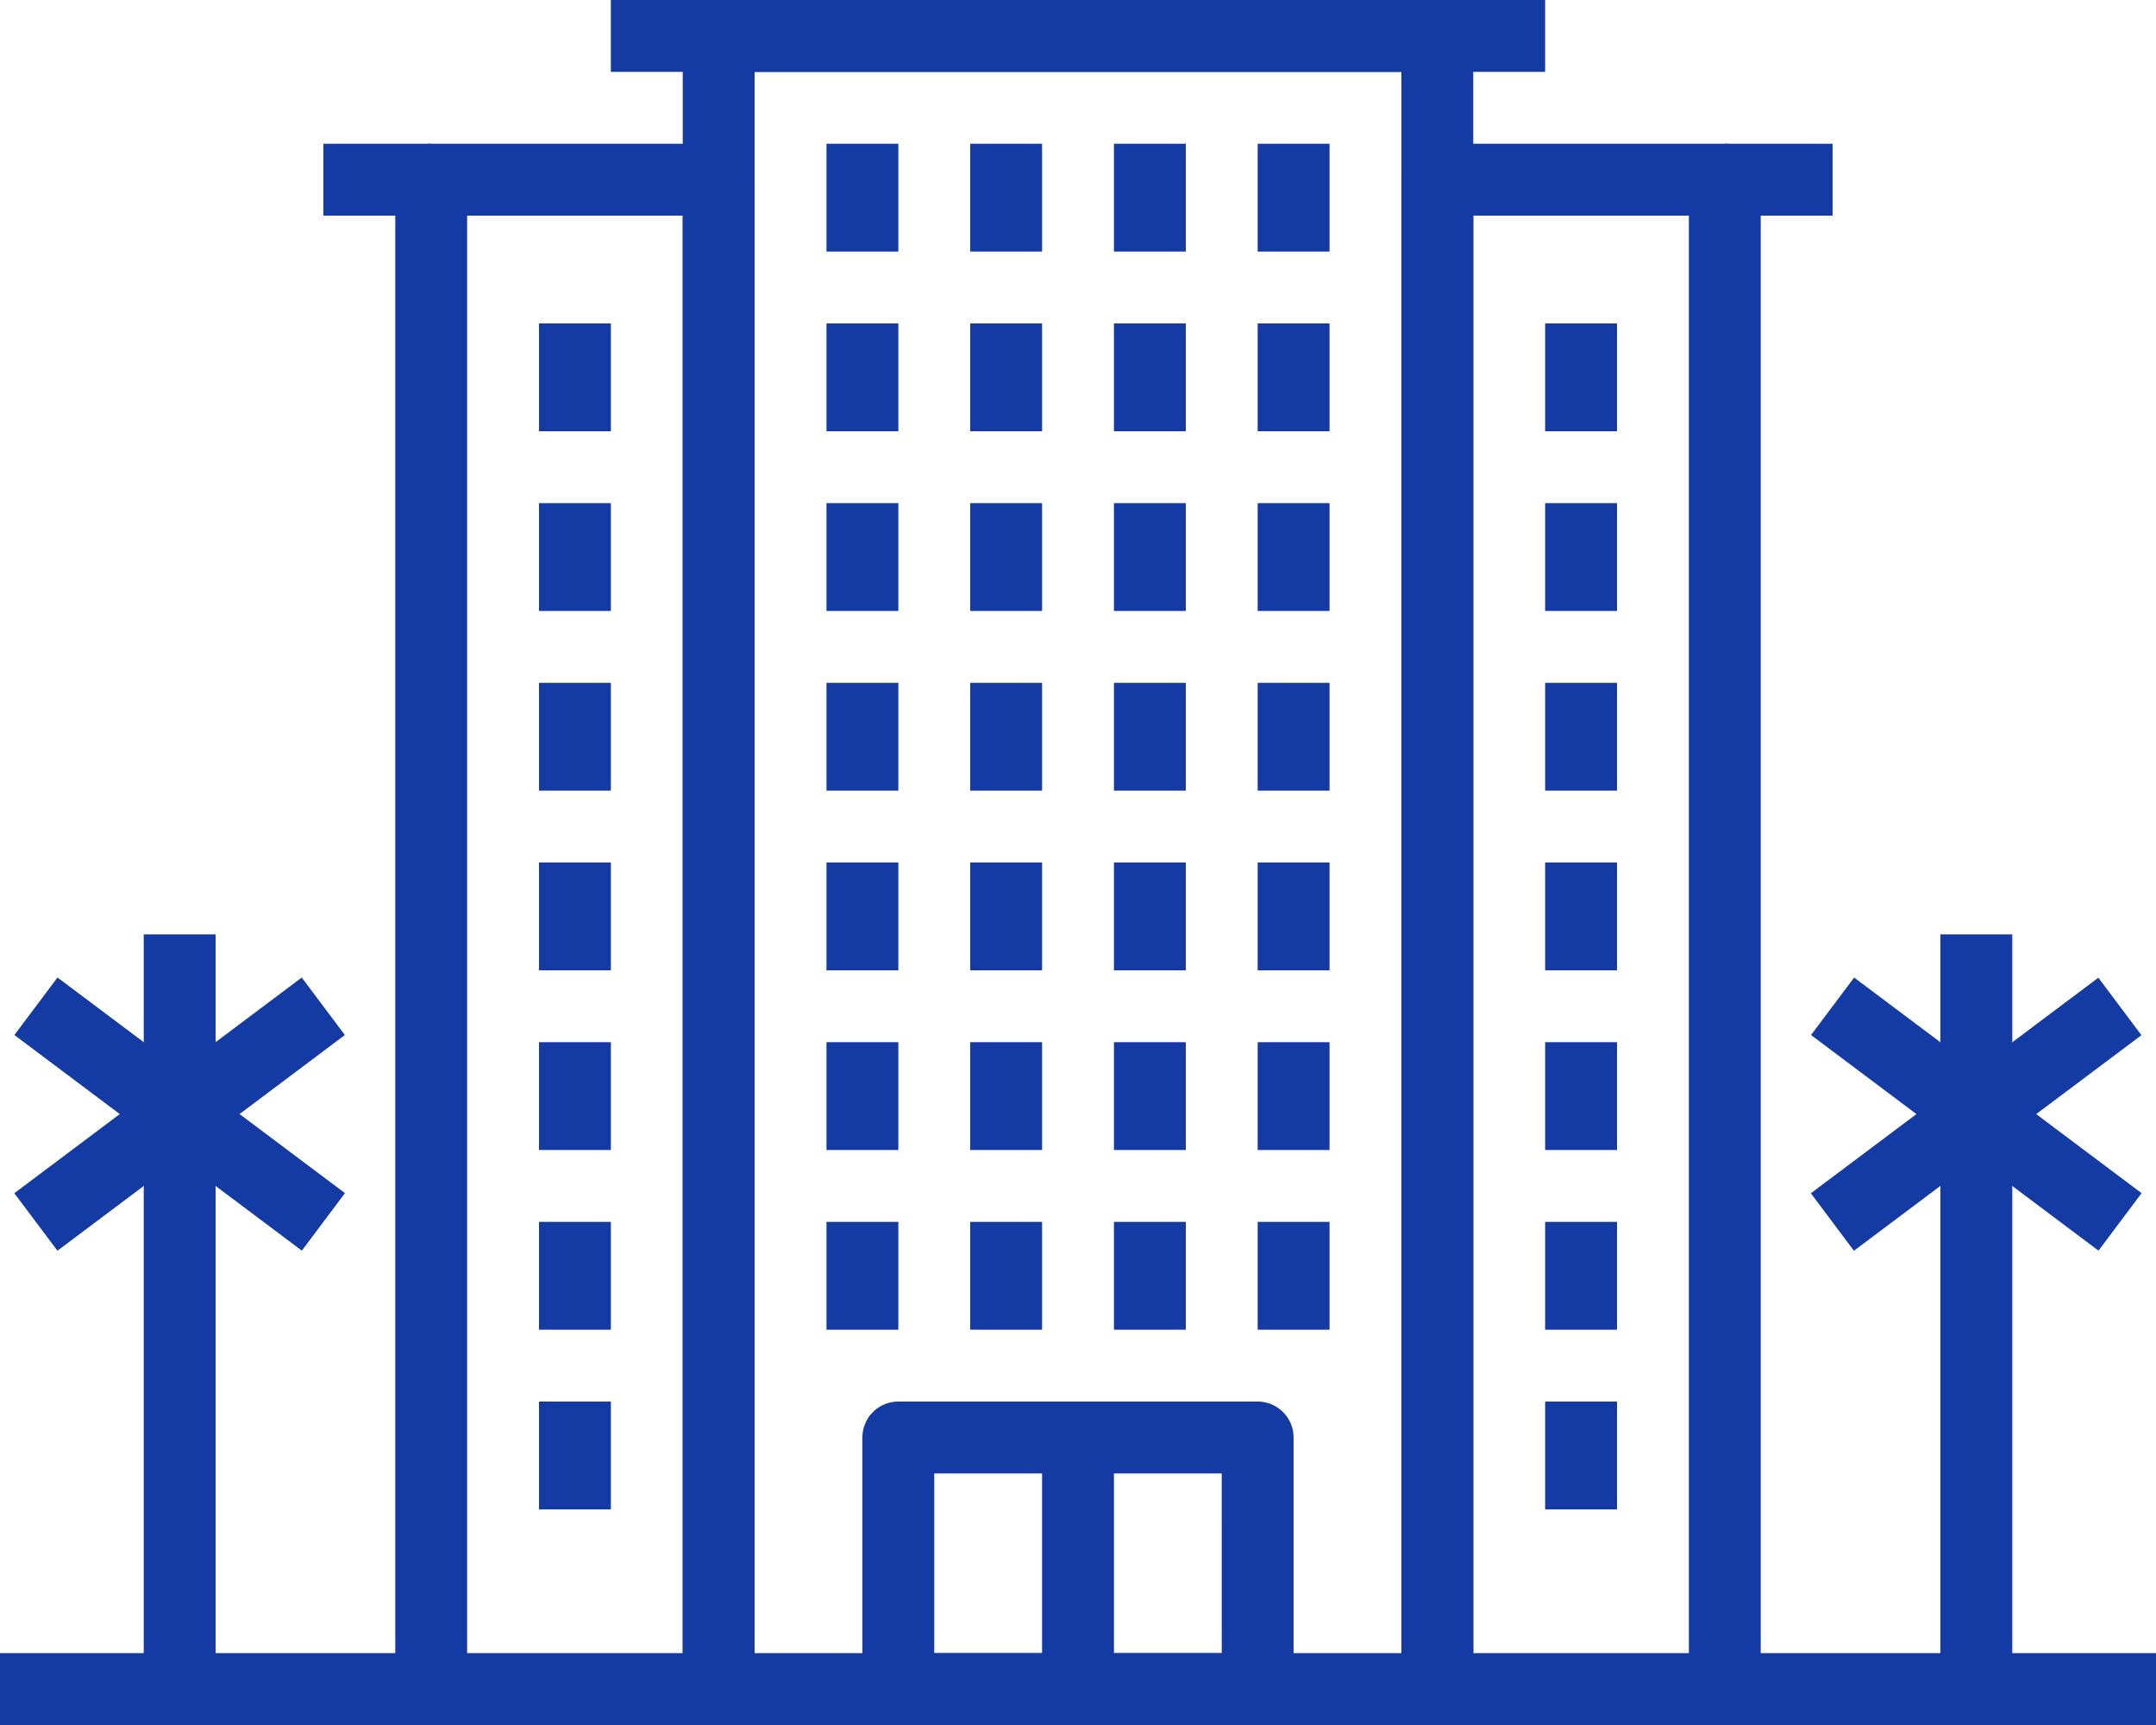
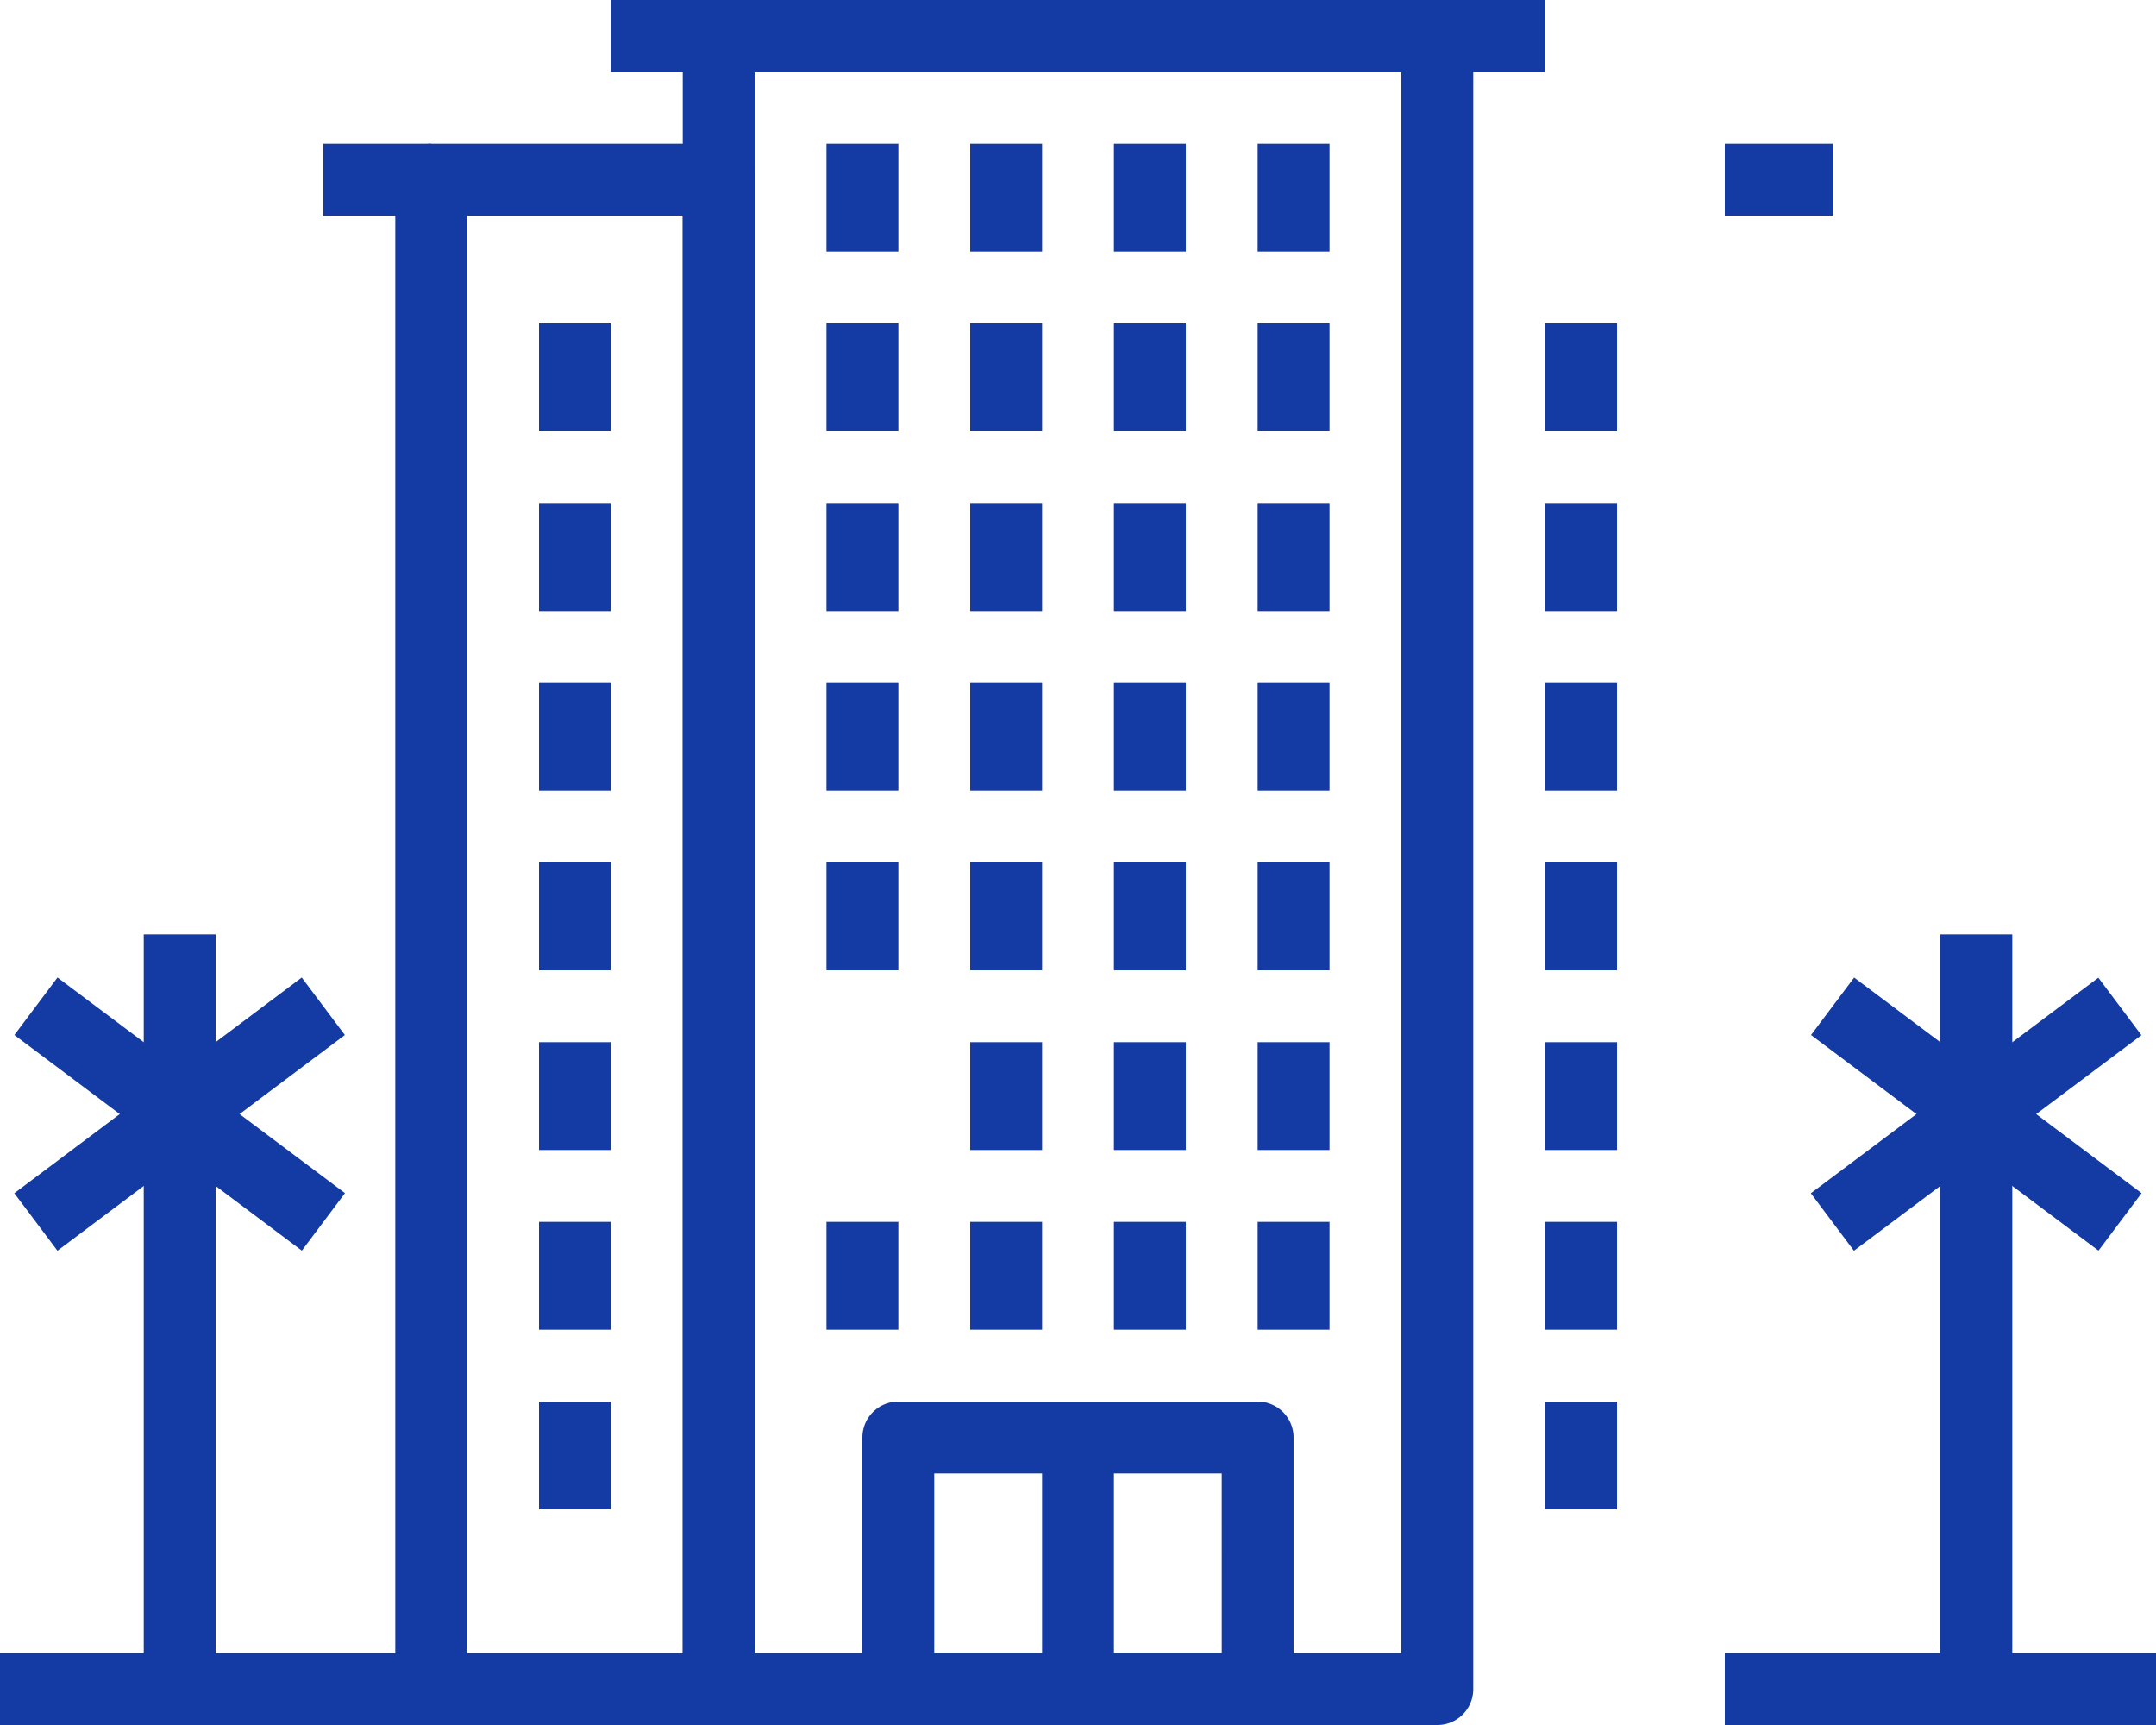
<svg xmlns="http://www.w3.org/2000/svg" width="91.455" height="73.164" viewBox="0 0 91.455 73.164">
  <g id="icon02" transform="translate(0 -51.2)">
    <g id="グループ_409" data-name="グループ 409" transform="translate(36.582 110.646)">
      <g id="グループ_408" data-name="グループ 408">
-         <path id="パス_2579" data-name="パス 2579" d="M221.568,384H206.325a1.524,1.524,0,0,0-1.524,1.524v10.67a1.524,1.524,0,0,0,1.524,1.524h15.242a1.523,1.523,0,0,0,1.524-1.524v-10.67A1.523,1.523,0,0,0,221.568,384Zm-1.524,10.67H207.849v-7.621h12.194Z" transform="translate(-204.801 -384)" fill="#133ba3" />
+         <path id="パス_2579" data-name="パス 2579" d="M221.568,384H206.325a1.524,1.524,0,0,0-1.524,1.524v10.67a1.524,1.524,0,0,0,1.524,1.524h15.242a1.523,1.523,0,0,0,1.524-1.524v-10.67A1.523,1.523,0,0,0,221.568,384m-1.524,10.67H207.849v-7.621h12.194Z" transform="translate(-204.801 -384)" fill="#133ba3" />
      </g>
    </g>
    <g id="グループ_411" data-name="グループ 411" transform="translate(44.203 112.17)">
      <g id="グループ_410" data-name="グループ 410">
        <rect id="長方形_5822" data-name="長方形 5822" width="3.049" height="10.67" fill="#133ba3" />
      </g>
    </g>
    <g id="グループ_413" data-name="グループ 413" transform="translate(28.961 51.2)">
      <g id="グループ_412" data-name="グループ 412" transform="translate(0 0)">
        <path id="パス_2580" data-name="パス 2580" d="M194.143,51.2H163.658a1.525,1.525,0,0,0-1.524,1.524V122.84a1.524,1.524,0,0,0,1.524,1.524h30.485a1.523,1.523,0,0,0,1.524-1.524V52.724A1.524,1.524,0,0,0,194.143,51.2Zm-1.524,70.116H165.182V54.249h27.437Z" transform="translate(-162.134 -51.2)" fill="#133ba3" />
      </g>
    </g>
    <g id="グループ_415" data-name="グループ 415" transform="translate(16.767 57.297)">
      <g id="グループ_414" data-name="グループ 414">
        <path id="パス_2581" data-name="パス 2581" d="M107.585,85.333H95.391a1.525,1.525,0,0,0-1.524,1.524v64.019a1.524,1.524,0,0,0,1.524,1.524h12.194a1.524,1.524,0,0,0,1.524-1.524V86.857A1.525,1.525,0,0,0,107.585,85.333Zm-1.524,64.019H96.915V88.382h9.146Z" transform="translate(-93.867 -85.333)" fill="#133ba3" />
      </g>
    </g>
    <g id="グループ_417" data-name="グループ 417" transform="translate(13.718 57.297)">
      <g id="グループ_416" data-name="グループ 416">
        <rect id="長方形_5823" data-name="長方形 5823" width="4.573" height="3.049" fill="#133ba3" />
      </g>
    </g>
    <g id="グループ_419" data-name="グループ 419" transform="translate(25.912 51.2)">
      <g id="グループ_418" data-name="グループ 418" transform="translate(0 0)">
        <rect id="長方形_5824" data-name="長方形 5824" width="39.631" height="3.049" fill="#133ba3" />
      </g>
    </g>
    <g id="グループ_421" data-name="グループ 421" transform="translate(35.058 103.024)">
      <g id="グループ_420" data-name="グループ 420">
        <rect id="長方形_5825" data-name="長方形 5825" width="3.049" height="4.573" fill="#133ba3" />
      </g>
    </g>
    <g id="グループ_423" data-name="グループ 423" transform="translate(41.155 103.024)">
      <g id="グループ_422" data-name="グループ 422">
        <rect id="長方形_5826" data-name="長方形 5826" width="3.049" height="4.573" fill="#133ba3" />
      </g>
    </g>
    <g id="グループ_425" data-name="グループ 425" transform="translate(47.252 103.024)">
      <g id="グループ_424" data-name="グループ 424">
        <rect id="長方形_5827" data-name="長方形 5827" width="3.049" height="4.573" fill="#133ba3" />
      </g>
    </g>
    <g id="グループ_427" data-name="グループ 427" transform="translate(53.349 103.024)">
      <g id="グループ_426" data-name="グループ 426">
        <rect id="長方形_5828" data-name="長方形 5828" width="3.049" height="4.573" fill="#133ba3" />
      </g>
    </g>
    <g id="グループ_429" data-name="グループ 429" transform="translate(35.058 95.403)">
      <g id="グループ_428" data-name="グループ 428">
-         <rect id="長方形_5829" data-name="長方形 5829" width="3.049" height="4.573" fill="#133ba3" />
-       </g>
+         </g>
    </g>
    <g id="グループ_431" data-name="グループ 431" transform="translate(41.155 95.403)">
      <g id="グループ_430" data-name="グループ 430">
        <rect id="長方形_5830" data-name="長方形 5830" width="3.049" height="4.573" fill="#133ba3" />
      </g>
    </g>
    <g id="グループ_433" data-name="グループ 433" transform="translate(47.252 95.403)">
      <g id="グループ_432" data-name="グループ 432">
        <rect id="長方形_5831" data-name="長方形 5831" width="3.049" height="4.573" fill="#133ba3" />
      </g>
    </g>
    <g id="グループ_435" data-name="グループ 435" transform="translate(53.349 95.403)">
      <g id="グループ_434" data-name="グループ 434">
        <rect id="長方形_5832" data-name="長方形 5832" width="3.049" height="4.573" fill="#133ba3" />
      </g>
    </g>
    <g id="グループ_437" data-name="グループ 437" transform="translate(35.058 87.782)">
      <g id="グループ_436" data-name="グループ 436" transform="translate(0 0)">
        <rect id="長方形_5833" data-name="長方形 5833" width="3.049" height="4.573" fill="#133ba3" />
      </g>
    </g>
    <g id="グループ_439" data-name="グループ 439" transform="translate(41.155 87.782)">
      <g id="グループ_438" data-name="グループ 438" transform="translate(0 0)">
        <rect id="長方形_5834" data-name="長方形 5834" width="3.049" height="4.573" fill="#133ba3" />
      </g>
    </g>
    <g id="グループ_441" data-name="グループ 441" transform="translate(47.252 87.782)">
      <g id="グループ_440" data-name="グループ 440" transform="translate(0 0)">
        <rect id="長方形_5835" data-name="長方形 5835" width="3.049" height="4.573" fill="#133ba3" />
      </g>
    </g>
    <g id="グループ_443" data-name="グループ 443" transform="translate(53.349 87.782)">
      <g id="グループ_442" data-name="グループ 442" transform="translate(0 0)">
        <rect id="長方形_5836" data-name="長方形 5836" width="3.049" height="4.573" fill="#133ba3" />
      </g>
    </g>
    <g id="グループ_445" data-name="グループ 445" transform="translate(35.058 80.161)">
      <g id="グループ_444" data-name="グループ 444">
        <rect id="長方形_5837" data-name="長方形 5837" width="3.049" height="4.573" fill="#133ba3" />
      </g>
    </g>
    <g id="グループ_447" data-name="グループ 447" transform="translate(41.155 80.161)">
      <g id="グループ_446" data-name="グループ 446">
        <rect id="長方形_5838" data-name="長方形 5838" width="3.049" height="4.573" fill="#133ba3" />
      </g>
    </g>
    <g id="グループ_449" data-name="グループ 449" transform="translate(47.252 80.161)">
      <g id="グループ_448" data-name="グループ 448">
        <rect id="長方形_5839" data-name="長方形 5839" width="3.049" height="4.573" fill="#133ba3" />
      </g>
    </g>
    <g id="グループ_451" data-name="グループ 451" transform="translate(53.349 80.161)">
      <g id="グループ_450" data-name="グループ 450">
        <rect id="長方形_5840" data-name="長方形 5840" width="3.049" height="4.573" fill="#133ba3" />
      </g>
    </g>
    <g id="グループ_453" data-name="グループ 453" transform="translate(35.058 72.54)">
      <g id="グループ_452" data-name="グループ 452">
        <rect id="長方形_5841" data-name="長方形 5841" width="3.049" height="4.573" fill="#133ba3" />
      </g>
    </g>
    <g id="グループ_455" data-name="グループ 455" transform="translate(41.155 72.54)">
      <g id="グループ_454" data-name="グループ 454">
        <rect id="長方形_5842" data-name="長方形 5842" width="3.049" height="4.573" fill="#133ba3" />
      </g>
    </g>
    <g id="グループ_457" data-name="グループ 457" transform="translate(47.252 72.54)">
      <g id="グループ_456" data-name="グループ 456">
        <rect id="長方形_5843" data-name="長方形 5843" width="3.049" height="4.573" fill="#133ba3" />
      </g>
    </g>
    <g id="グループ_459" data-name="グループ 459" transform="translate(53.349 72.54)">
      <g id="グループ_458" data-name="グループ 458">
        <rect id="長方形_5844" data-name="長方形 5844" width="3.049" height="4.573" fill="#133ba3" />
      </g>
    </g>
    <g id="グループ_461" data-name="グループ 461" transform="translate(35.058 64.918)">
      <g id="グループ_460" data-name="グループ 460" transform="translate(0 0)">
        <rect id="長方形_5845" data-name="長方形 5845" width="3.049" height="4.573" fill="#133ba3" />
      </g>
    </g>
    <g id="グループ_463" data-name="グループ 463" transform="translate(41.155 64.918)">
      <g id="グループ_462" data-name="グループ 462" transform="translate(0 0)">
        <rect id="長方形_5846" data-name="長方形 5846" width="3.049" height="4.573" fill="#133ba3" />
      </g>
    </g>
    <g id="グループ_465" data-name="グループ 465" transform="translate(47.252 64.918)">
      <g id="グループ_464" data-name="グループ 464" transform="translate(0 0)">
        <rect id="長方形_5847" data-name="長方形 5847" width="3.049" height="4.573" fill="#133ba3" />
      </g>
    </g>
    <g id="グループ_467" data-name="グループ 467" transform="translate(53.349 64.918)">
      <g id="グループ_466" data-name="グループ 466" transform="translate(0 0)">
        <rect id="長方形_5848" data-name="長方形 5848" width="3.049" height="4.573" fill="#133ba3" />
      </g>
    </g>
    <g id="グループ_469" data-name="グループ 469" transform="translate(35.058 57.297)">
      <g id="グループ_468" data-name="グループ 468">
        <rect id="長方形_5849" data-name="長方形 5849" width="3.049" height="4.573" fill="#133ba3" />
      </g>
    </g>
    <g id="グループ_471" data-name="グループ 471" transform="translate(41.155 57.297)">
      <g id="グループ_470" data-name="グループ 470">
        <rect id="長方形_5850" data-name="長方形 5850" width="3.049" height="4.573" fill="#133ba3" />
      </g>
    </g>
    <g id="グループ_473" data-name="グループ 473" transform="translate(47.252 57.297)">
      <g id="グループ_472" data-name="グループ 472">
        <rect id="長方形_5851" data-name="長方形 5851" width="3.049" height="4.573" fill="#133ba3" />
      </g>
    </g>
    <g id="グループ_475" data-name="グループ 475" transform="translate(53.349 57.297)">
      <g id="グループ_474" data-name="グループ 474">
        <rect id="長方形_5852" data-name="長方形 5852" width="3.049" height="4.573" fill="#133ba3" />
      </g>
    </g>
    <g id="グループ_477" data-name="グループ 477" transform="translate(22.864 110.646)">
      <g id="グループ_476" data-name="グループ 476">
        <rect id="長方形_5853" data-name="長方形 5853" width="3.049" height="4.573" fill="#133ba3" />
      </g>
    </g>
    <g id="グループ_479" data-name="グループ 479" transform="translate(22.864 103.024)">
      <g id="グループ_478" data-name="グループ 478">
        <rect id="長方形_5854" data-name="長方形 5854" width="3.049" height="4.573" fill="#133ba3" />
      </g>
    </g>
    <g id="グループ_481" data-name="グループ 481" transform="translate(22.864 95.403)">
      <g id="グループ_480" data-name="グループ 480">
        <rect id="長方形_5855" data-name="長方形 5855" width="3.049" height="4.573" fill="#133ba3" />
      </g>
    </g>
    <g id="グループ_483" data-name="グループ 483" transform="translate(22.864 87.782)">
      <g id="グループ_482" data-name="グループ 482" transform="translate(0 0)">
        <rect id="長方形_5856" data-name="長方形 5856" width="3.049" height="4.573" fill="#133ba3" />
      </g>
    </g>
    <g id="グループ_485" data-name="グループ 485" transform="translate(22.864 80.161)">
      <g id="グループ_484" data-name="グループ 484">
        <rect id="長方形_5857" data-name="長方形 5857" width="3.049" height="4.573" fill="#133ba3" />
      </g>
    </g>
    <g id="グループ_487" data-name="グループ 487" transform="translate(22.864 72.54)">
      <g id="グループ_486" data-name="グループ 486">
        <rect id="長方形_5858" data-name="長方形 5858" width="3.049" height="4.573" fill="#133ba3" />
      </g>
    </g>
    <g id="グループ_489" data-name="グループ 489" transform="translate(22.864 64.918)">
      <g id="グループ_488" data-name="グループ 488" transform="translate(0 0)">
        <rect id="長方形_5859" data-name="長方形 5859" width="3.049" height="4.573" fill="#133ba3" />
      </g>
    </g>
    <g id="グループ_491" data-name="グループ 491" transform="translate(59.446 57.297)">
      <g id="グループ_490" data-name="グループ 490">
-         <path id="パス_2582" data-name="パス 2582" d="M346.518,85.333H334.324a1.524,1.524,0,0,0-1.524,1.524v64.019a1.523,1.523,0,0,0,1.524,1.524h12.194a1.523,1.523,0,0,0,1.524-1.524V86.857A1.524,1.524,0,0,0,346.518,85.333Zm-1.524,64.019h-9.145V88.382h9.145Z" transform="translate(-332.8 -85.333)" fill="#133ba3" />
-       </g>
+         </g>
    </g>
    <g id="グループ_493" data-name="グループ 493" transform="translate(73.164 57.297)">
      <g id="グループ_492" data-name="グループ 492">
        <rect id="長方形_5860" data-name="長方形 5860" width="4.573" height="3.049" fill="#133ba3" />
      </g>
    </g>
    <g id="グループ_495" data-name="グループ 495" transform="translate(65.543 110.646)">
      <g id="グループ_494" data-name="グループ 494">
        <rect id="長方形_5861" data-name="長方形 5861" width="3.049" height="4.573" fill="#133ba3" />
      </g>
    </g>
    <g id="グループ_497" data-name="グループ 497" transform="translate(65.543 103.024)">
      <g id="グループ_496" data-name="グループ 496">
        <rect id="長方形_5862" data-name="長方形 5862" width="3.049" height="4.573" fill="#133ba3" />
      </g>
    </g>
    <g id="グループ_499" data-name="グループ 499" transform="translate(65.543 95.403)">
      <g id="グループ_498" data-name="グループ 498">
        <rect id="長方形_5863" data-name="長方形 5863" width="3.049" height="4.573" fill="#133ba3" />
      </g>
    </g>
    <g id="グループ_501" data-name="グループ 501" transform="translate(65.543 87.782)">
      <g id="グループ_500" data-name="グループ 500" transform="translate(0 0)">
        <rect id="長方形_5864" data-name="長方形 5864" width="3.049" height="4.573" fill="#133ba3" />
      </g>
    </g>
    <g id="グループ_503" data-name="グループ 503" transform="translate(65.543 80.161)">
      <g id="グループ_502" data-name="グループ 502">
        <rect id="長方形_5865" data-name="長方形 5865" width="3.049" height="4.573" fill="#133ba3" />
      </g>
    </g>
    <g id="グループ_505" data-name="グループ 505" transform="translate(65.543 72.54)">
      <g id="グループ_504" data-name="グループ 504">
        <rect id="長方形_5866" data-name="長方形 5866" width="3.049" height="4.573" fill="#133ba3" />
      </g>
    </g>
    <g id="グループ_507" data-name="グループ 507" transform="translate(65.543 64.918)">
      <g id="グループ_506" data-name="グループ 506" transform="translate(0 0)">
        <rect id="長方形_5867" data-name="長方形 5867" width="3.049" height="4.573" fill="#133ba3" />
      </g>
    </g>
    <g id="グループ_509" data-name="グループ 509" transform="translate(0 121.315)">
      <g id="グループ_508" data-name="グループ 508" transform="translate(0 0)">
        <rect id="長方形_5868" data-name="長方形 5868" width="18.291" height="3.049" fill="#133ba3" />
      </g>
    </g>
    <g id="グループ_511" data-name="グループ 511" transform="translate(73.164 121.315)">
      <g id="グループ_510" data-name="グループ 510" transform="translate(0 0)">
        <rect id="長方形_5869" data-name="長方形 5869" width="18.291" height="3.049" fill="#133ba3" />
      </g>
    </g>
    <g id="グループ_513" data-name="グループ 513" transform="translate(6.097 90.831)">
      <g id="グループ_512" data-name="グループ 512" transform="translate(0 0)">
        <rect id="長方形_5870" data-name="長方形 5870" width="3.049" height="32.009" fill="#133ba3" />
      </g>
    </g>
    <g id="グループ_515" data-name="グループ 515" transform="translate(0.61 92.66)">
      <g id="グループ_514" data-name="グループ 514" transform="translate(0 0)">
        <rect id="長方形_5871" data-name="長方形 5871" width="3.049" height="15.242" transform="matrix(0.6, -0.8, 0.8, 0.6, 0, 2.439)" fill="#133ba3" />
      </g>
    </g>
    <g id="グループ_517" data-name="グループ 517" transform="translate(0.607 92.66)">
      <g id="グループ_516" data-name="グループ 516" transform="translate(0 0)">
        <rect id="長方形_5872" data-name="長方形 5872" width="15.243" height="3.049" transform="translate(0 9.149) rotate(-36.883)" fill="#133ba3" />
      </g>
    </g>
    <g id="グループ_519" data-name="グループ 519" transform="translate(82.31 90.831)">
      <g id="グループ_518" data-name="グループ 518" transform="translate(0 0)">
        <rect id="長方形_5873" data-name="長方形 5873" width="3.049" height="32.009" fill="#133ba3" />
      </g>
    </g>
    <g id="グループ_521" data-name="グループ 521" transform="translate(76.822 92.661)">
      <g id="グループ_520" data-name="グループ 520" transform="translate(0 0)">
        <rect id="長方形_5874" data-name="長方形 5874" width="3.047" height="15.242" transform="matrix(0.6, -0.8, 0.8, 0.6, 0, 2.438)" fill="#133ba3" />
      </g>
    </g>
    <g id="グループ_523" data-name="グループ 523" transform="translate(76.814 92.669)">
      <g id="グループ_522" data-name="グループ 522" transform="translate(0 0)">
        <rect id="長方形_5875" data-name="長方形 5875" width="15.242" height="3.047" transform="translate(0 9.142) rotate(-36.857)" fill="#133ba3" />
      </g>
    </g>
  </g>
</svg>